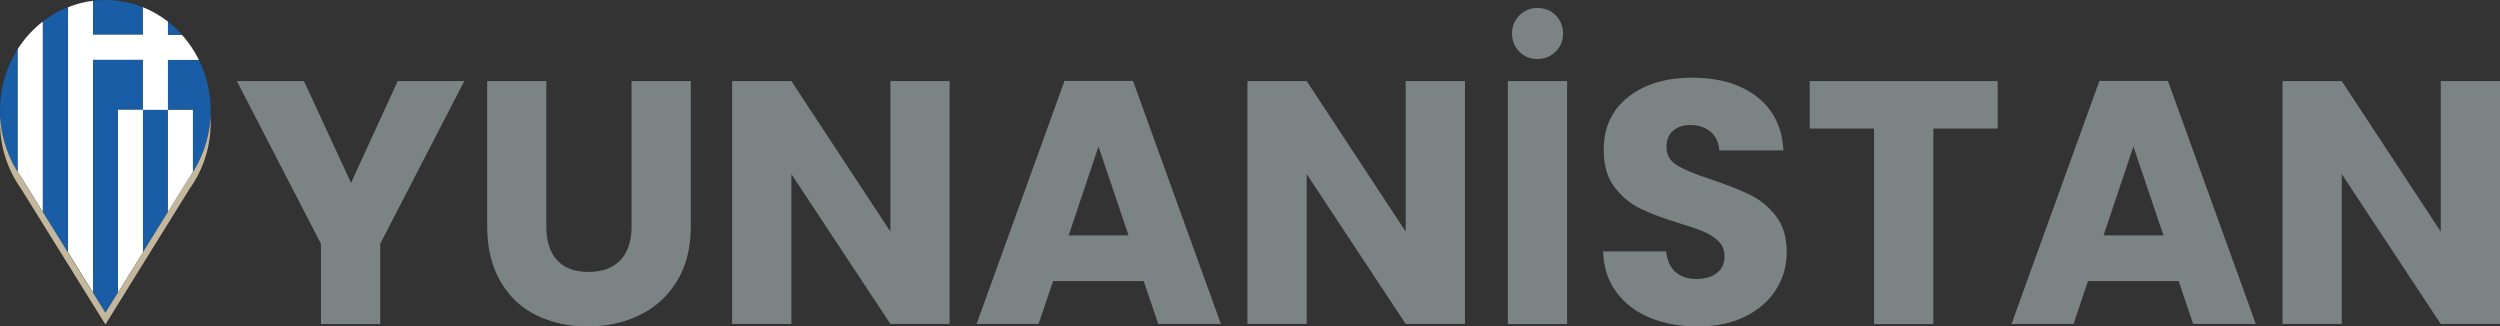
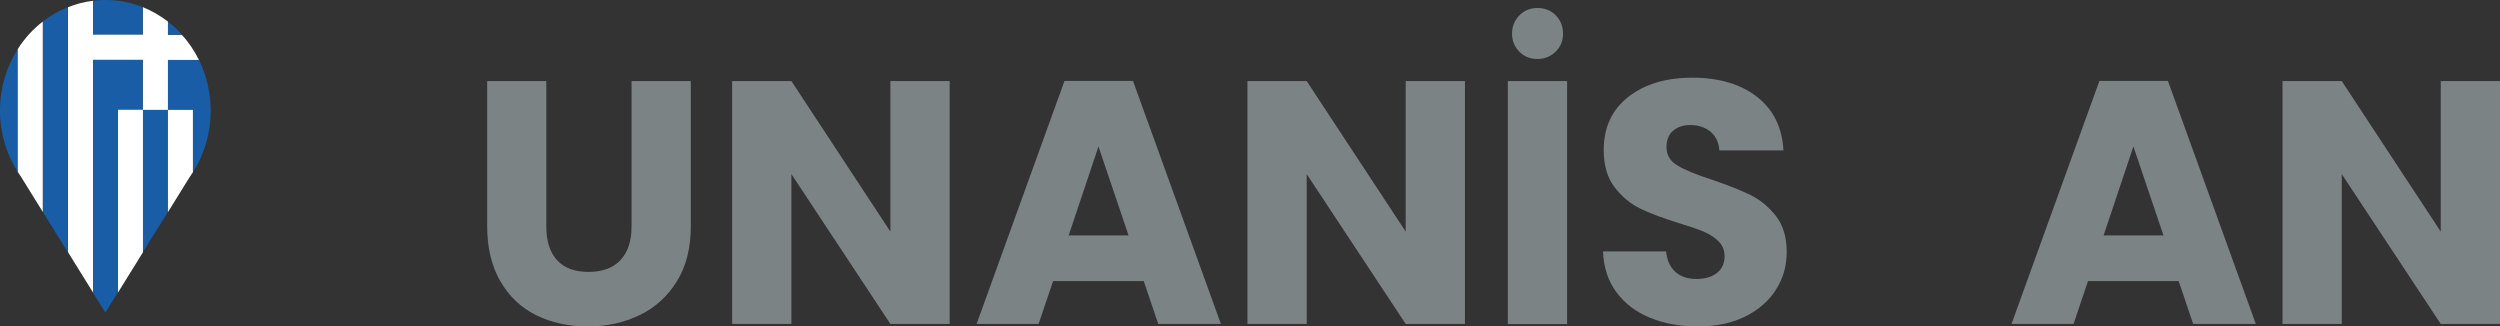
<svg xmlns="http://www.w3.org/2000/svg" id="Layer_2" data-name="Layer 2" viewBox="0 0 191.15 24.96">
  <rect x="0" y="0" width="191.15" height="24.96" fill="#333333" stroke="none" />
  <defs>
    <style>
      .cls-1 {
        fill: #195da6;
      }

      .cls-2 {
        fill: #fff;
      }

      .cls-3 {
        fill: #7c8385;
      }

      .cls-4 {
        fill: #c3b89e;
      }
    </style>
  </defs>
  <g id="Europe">
    <g>
      <g>
-         <path class="cls-3" d="M35.5,6.2l-6.43,12.44v6.14h-4.53v-6.14l-6.43-12.44h5.13l3.6,7.78,3.57-7.78h5.08Z" />
        <path class="cls-3" d="M41.77,6.2v11.12c0,1.11.27,1.97.82,2.57.55.6,1.35.9,2.41.9s1.87-.3,2.44-.9c.56-.6.85-1.46.85-2.57V6.2h4.53v11.09c0,1.66-.35,3.06-1.06,4.21-.71,1.15-1.65,2.01-2.85,2.59-1.19.58-2.52.87-3.98.87s-2.77-.29-3.93-.86-2.07-1.44-2.74-2.59c-.67-1.16-1.01-2.56-1.01-4.22V6.2h4.53Z" />
        <path class="cls-3" d="M72.61,24.77h-4.53l-7.57-11.46v11.46h-4.53V6.2h4.53l7.57,11.51V6.2h4.53v18.58Z" />
        <path class="cls-3" d="M87.45,21.49h-6.93l-1.11,3.28h-4.74l6.72-18.58h5.24l6.72,18.58h-4.79l-1.11-3.28ZM86.29,18l-2.3-6.8-2.28,6.8h4.58Z" />
        <path class="cls-3" d="M112.01,24.77h-4.53l-7.57-11.46v11.46h-4.53V6.2h4.53l7.57,11.51V6.2h4.53v18.58Z" />
        <path class="cls-3" d="M119.82,6.2v18.58h-4.53V6.2h4.53ZM116.17,3.95c-.37-.37-.56-.83-.56-1.38s.19-1.01.56-1.39c.37-.38.83-.57,1.38-.57s1.03.18,1.4.56c.37.37.56.84.56,1.4s-.19,1.01-.57,1.38c-.38.37-.84.56-1.39.56s-1.01-.18-1.38-.56Z" />
        <path class="cls-3" d="M126.17,24.3c-1.08-.44-1.94-1.09-2.58-1.96-.64-.86-.98-1.91-1.02-3.12h4.82c.07.69.31,1.21.71,1.57.41.36.94.54,1.59.54s1.2-.15,1.59-.46c.39-.31.58-.74.58-1.28,0-.46-.16-.84-.46-1.14s-.69-.55-1.14-.74-1.09-.41-1.92-.66c-1.2-.37-2.18-.74-2.94-1.11-.76-.37-1.41-.92-1.96-1.64-.55-.72-.82-1.67-.82-2.83,0-1.73.63-3.08,1.88-4.06,1.25-.98,2.88-1.47,4.9-1.47s3.7.49,4.95,1.47,1.92,2.34,2.01,4.09h-4.9c-.04-.6-.26-1.07-.66-1.42-.41-.34-.93-.52-1.56-.52-.55,0-.99.15-1.32.44-.34.29-.5.71-.5,1.26,0,.6.28,1.07.85,1.4.56.34,1.45.7,2.65,1.09,1.2.41,2.17.79,2.92,1.16.75.37,1.4.91,1.95,1.61.55.71.82,1.62.82,2.73s-.27,2.02-.81,2.88-1.32,1.55-2.34,2.06c-1.02.51-2.23.77-3.63.77s-2.58-.22-3.65-.66Z" />
-         <path class="cls-3" d="M152.74,6.2v3.63h-4.92v14.95h-4.53v-14.95h-4.92v-3.63h14.37Z" />
        <path class="cls-3" d="M166.58,21.49h-6.93l-1.11,3.28h-4.74l6.72-18.58h5.24l6.72,18.58h-4.79l-1.11-3.28ZM165.42,18l-2.3-6.8-2.28,6.8h4.58Z" />
        <path class="cls-3" d="M191.15,24.77h-4.53l-7.57-11.46v11.46h-4.53V6.2h4.53l7.57,11.51V6.2h4.53v18.58Z" />
      </g>
      <g>
        <g>
          <polygon class="cls-1" points="10.92 8.39 10.92 19.28 11.55 18.27 12.83 16.21 12.83 8.39 10.92 8.39" />
          <path class="cls-1" d="M3.28,1.65v14.56l1.28,2.07.63,1.01V.55c-.69.27-1.33.64-1.91,1.09Z" />
          <path class="cls-1" d="M10.92,2.65V.55c-.89-.36-1.86-.55-2.87-.55-.32,0-.64.02-.96.06v2.59h3.82Z" />
          <path class="cls-1" d="M13.91,2.65c-.33-.37-.69-.7-1.07-1v1h1.07Z" />
          <polygon class="cls-1" points="10.92 8.39 10.92 4.57 7.1 4.57 7.1 22.36 8.05 23.9 9.01 22.36 9.01 8.39 10.92 8.39" />
          <path class="cls-1" d="M12.84,8.39h1.91v4.77c.86-1.34,1.36-2.96,1.36-4.7,0-1.4-.33-2.72-.9-3.89h-2.37v3.82Z" />
          <path class="cls-1" d="M0,8.45c0,1.74.5,3.36,1.36,4.7V3.75c-.86,1.34-1.36,2.96-1.36,4.7Z" />
          <path class="cls-2" d="M1.36,3.75v9.4c.08.13.16.25.25.37l1.66,2.68V1.65c-.75.58-1.4,1.29-1.91,2.1Z" />
          <path class="cls-2" d="M12.84,2.65v-1c-.58-.45-1.23-.82-1.91-1.1v2.1h-3.82V.06c-.67.08-1.31.25-1.91.49v18.73l1.91,3.08V4.57h3.82v3.82h-1.91v13.98l1.91-3.08v-10.89h1.91v7.82l1.66-2.68c.09-.12.17-.25.25-.37v-4.77h-1.91v-3.82h2.37c-.35-.7-.78-1.35-1.3-1.91h-1.07Z" />
        </g>
-         <path class="cls-4" d="M14.5,13.53l-2.95,4.75-3.49,5.63-3.5-5.63-2.95-4.75C.68,12.22.1,10.63.01,8.9c0,.15-.01.31-.01.46,0,1.9.6,3.66,1.61,5.07l2.95,4.75,3.5,5.63,3.49-5.63,2.95-4.75c1.01-1.41,1.61-3.17,1.61-5.07,0-.15,0-.31-.01-.46-.09,1.73-.67,3.33-1.6,4.63Z" />
      </g>
    </g>
  </g>
</svg>